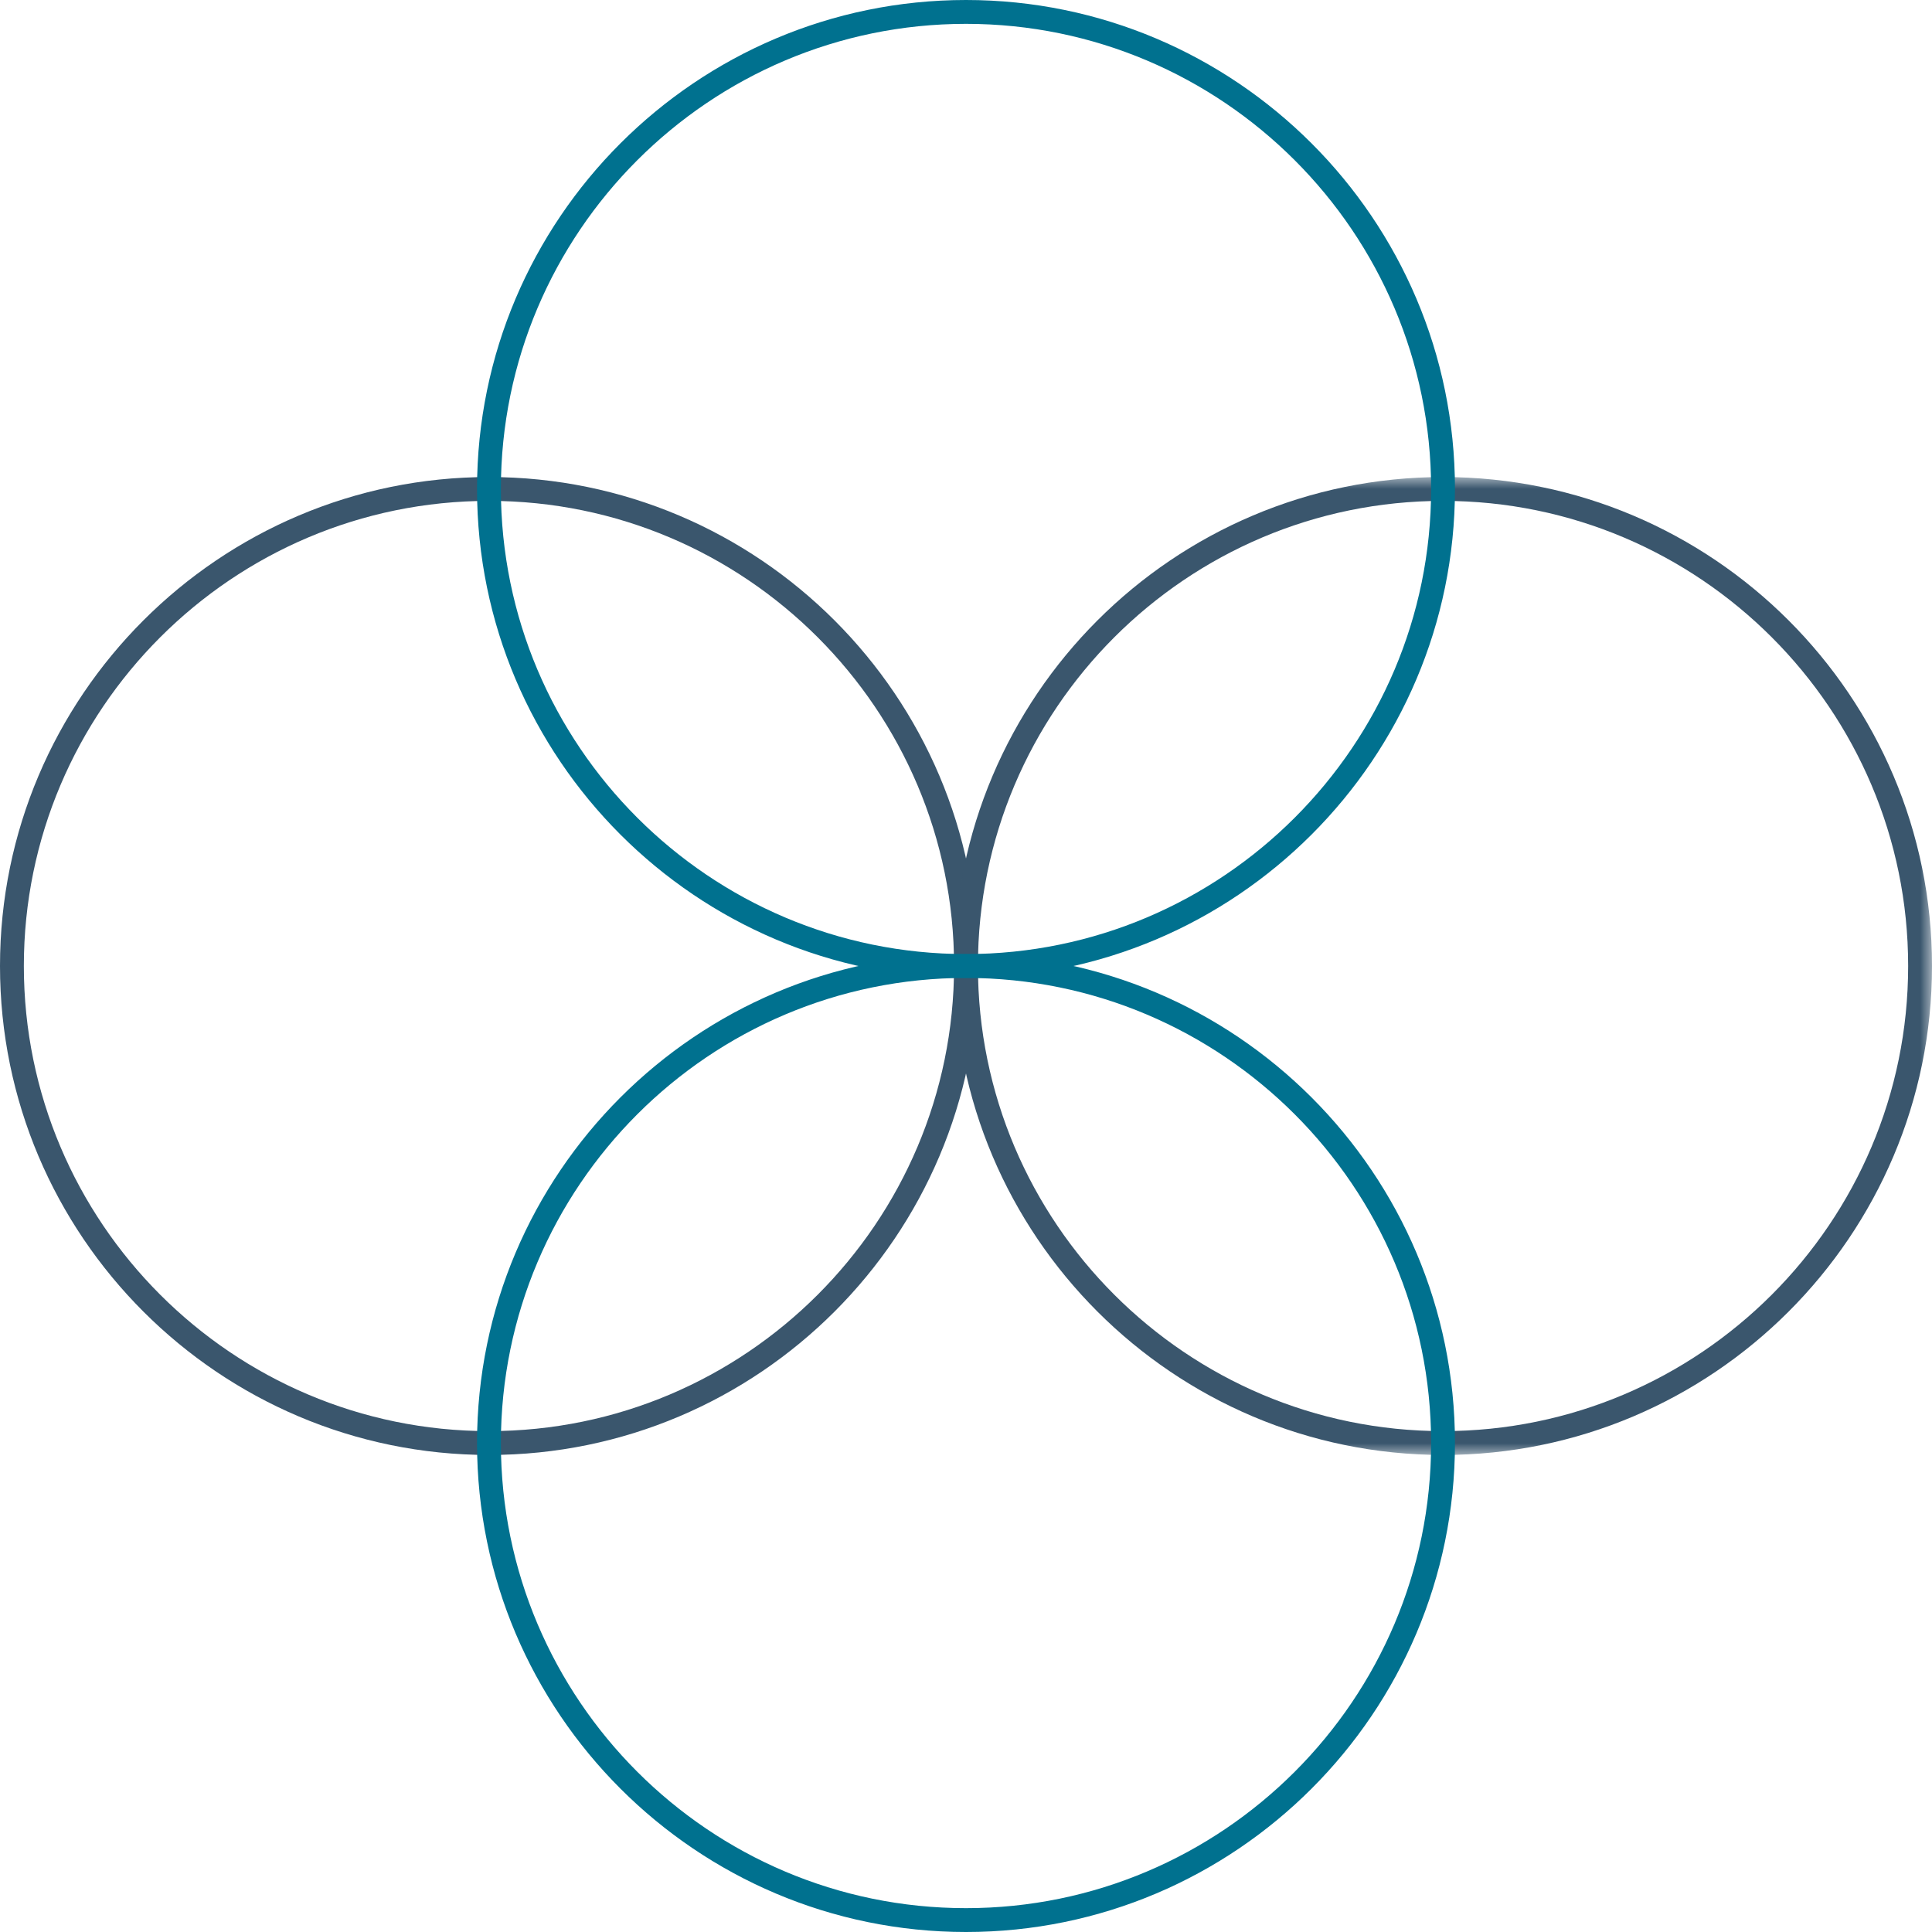
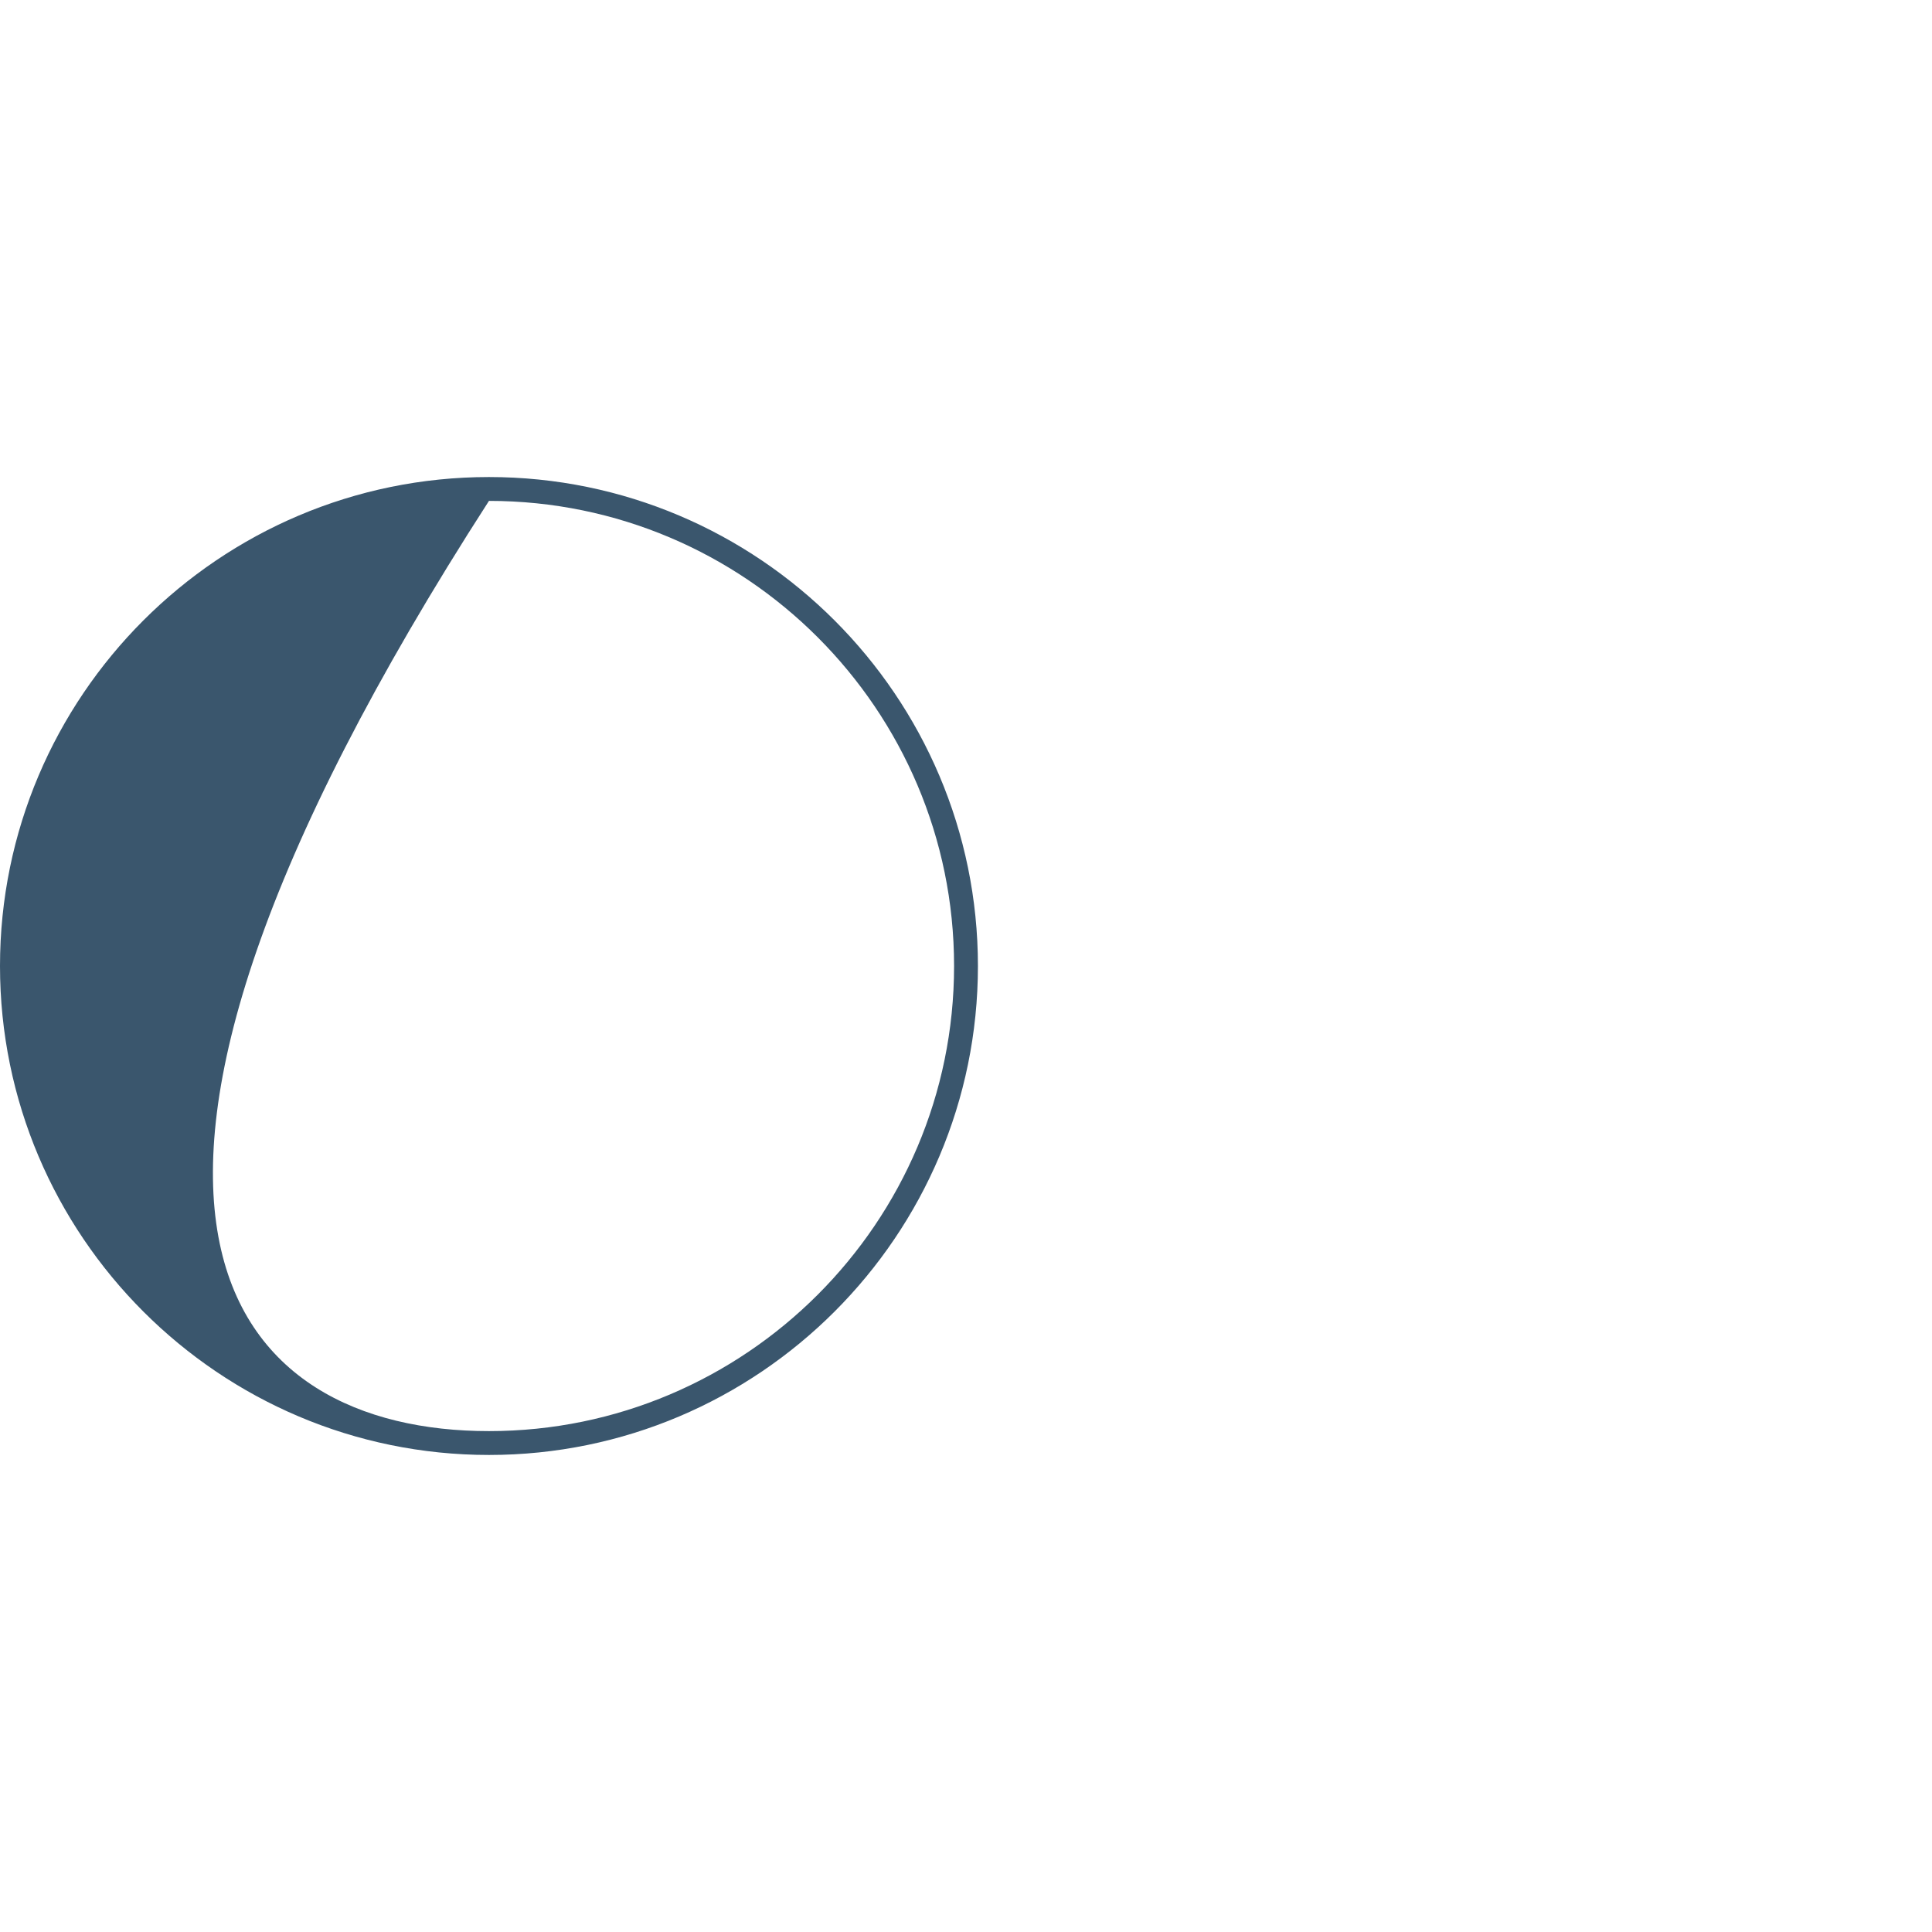
<svg xmlns="http://www.w3.org/2000/svg" xmlns:xlink="http://www.w3.org/1999/xlink" width="81px" height="81px" viewBox="0 0 81 81" version="1.1">
  <title>Group 10</title>
  <desc>Created with Sketch.</desc>
  <defs>
-     <polygon id="path-1" points="-7.10542736e-15 0 41 0 41 41 -7.10542736e-15 41" />
-   </defs>
+     </defs>
  <g id="Page-1" stroke="none" stroke-width="1" fill="none" fill-rule="evenodd">
    <g id="Gamme-de-fonds-desk-DelubacAM" transform="translate(-123, -1748)">
      <g id="Group-10" transform="translate(123, 1748)">
-         <path d="M20.5,21 C9.747,21 1,29.748 1,40.5 C1,51.252 9.747,60 20.5,60 C31.252,60 40,51.252 40,40.5 C40,29.748 31.252,21 20.5,21 M20.5,61 C9.196,61 -3.55271368e-15,51.804 -3.55271368e-15,40.5 C-3.55271368e-15,29.196 9.196,20 20.5,20 C31.804,20 41,29.196 41,40.5 C41,51.804 31.804,61 20.5,61" id="Fill-1" fill="#3A566D" />
+         <path d="M20.5,21 C1,51.252 9.747,60 20.5,60 C31.252,60 40,51.252 40,40.5 C40,29.748 31.252,21 20.5,21 M20.5,61 C9.196,61 -3.55271368e-15,51.804 -3.55271368e-15,40.5 C-3.55271368e-15,29.196 9.196,20 20.5,20 C31.804,20 41,29.196 41,40.5 C41,51.804 31.804,61 20.5,61" id="Fill-1" fill="#3A566D" />
        <g id="Group-5" transform="translate(40, 20)">
          <mask id="mask-2" fill="white">
            <use xlink:href="#path-1" />
          </mask>
          <g id="Clip-4" />
          <path d="M20.5,1 C9.747,1 1,9.748 1,20.5 C1,31.252 9.747,40 20.5,40 C31.252,40 40,31.252 40,20.5 C40,9.748 31.252,1 20.5,1 M20.5,41 C9.196,41 -7.10542736e-15,31.804 -7.10542736e-15,20.5 C-7.10542736e-15,9.196 9.196,0 20.5,0 C31.804,0 41,9.196 41,20.5 C41,31.804 31.804,41 20.5,41" id="Fill-3" fill="#3A566D" mask="url(#mask-2)" />
        </g>
-         <path d="M40.5,1 C29.747,1 21,9.748 21,20.5 C21,31.252 29.747,40 40.5,40 C51.252,40 60,31.252 60,20.5 C60,9.748 51.252,1 40.5,1 M40.5,41 C29.196,41 20,31.804 20,20.5 C20,9.196 29.196,0 40.5,0 C51.804,0 61,9.196 61,20.5 C61,31.804 51.804,41 40.5,41" id="Fill-6" fill="#00718F" />
-         <path d="M40.5,41 C29.747,41 21,49.748 21,60.5 C21,71.252 29.747,80 40.5,80 C51.252,80 60,71.252 60,60.5 C60,49.748 51.252,41 40.5,41 M40.5,81 C29.196,81 20,71.804 20,60.5 C20,49.196 29.196,40 40.5,40 C51.804,40 61,49.196 61,60.5 C61,71.804 51.804,81 40.5,81" id="Fill-8" fill="#00718F" />
      </g>
    </g>
  </g>
</svg>